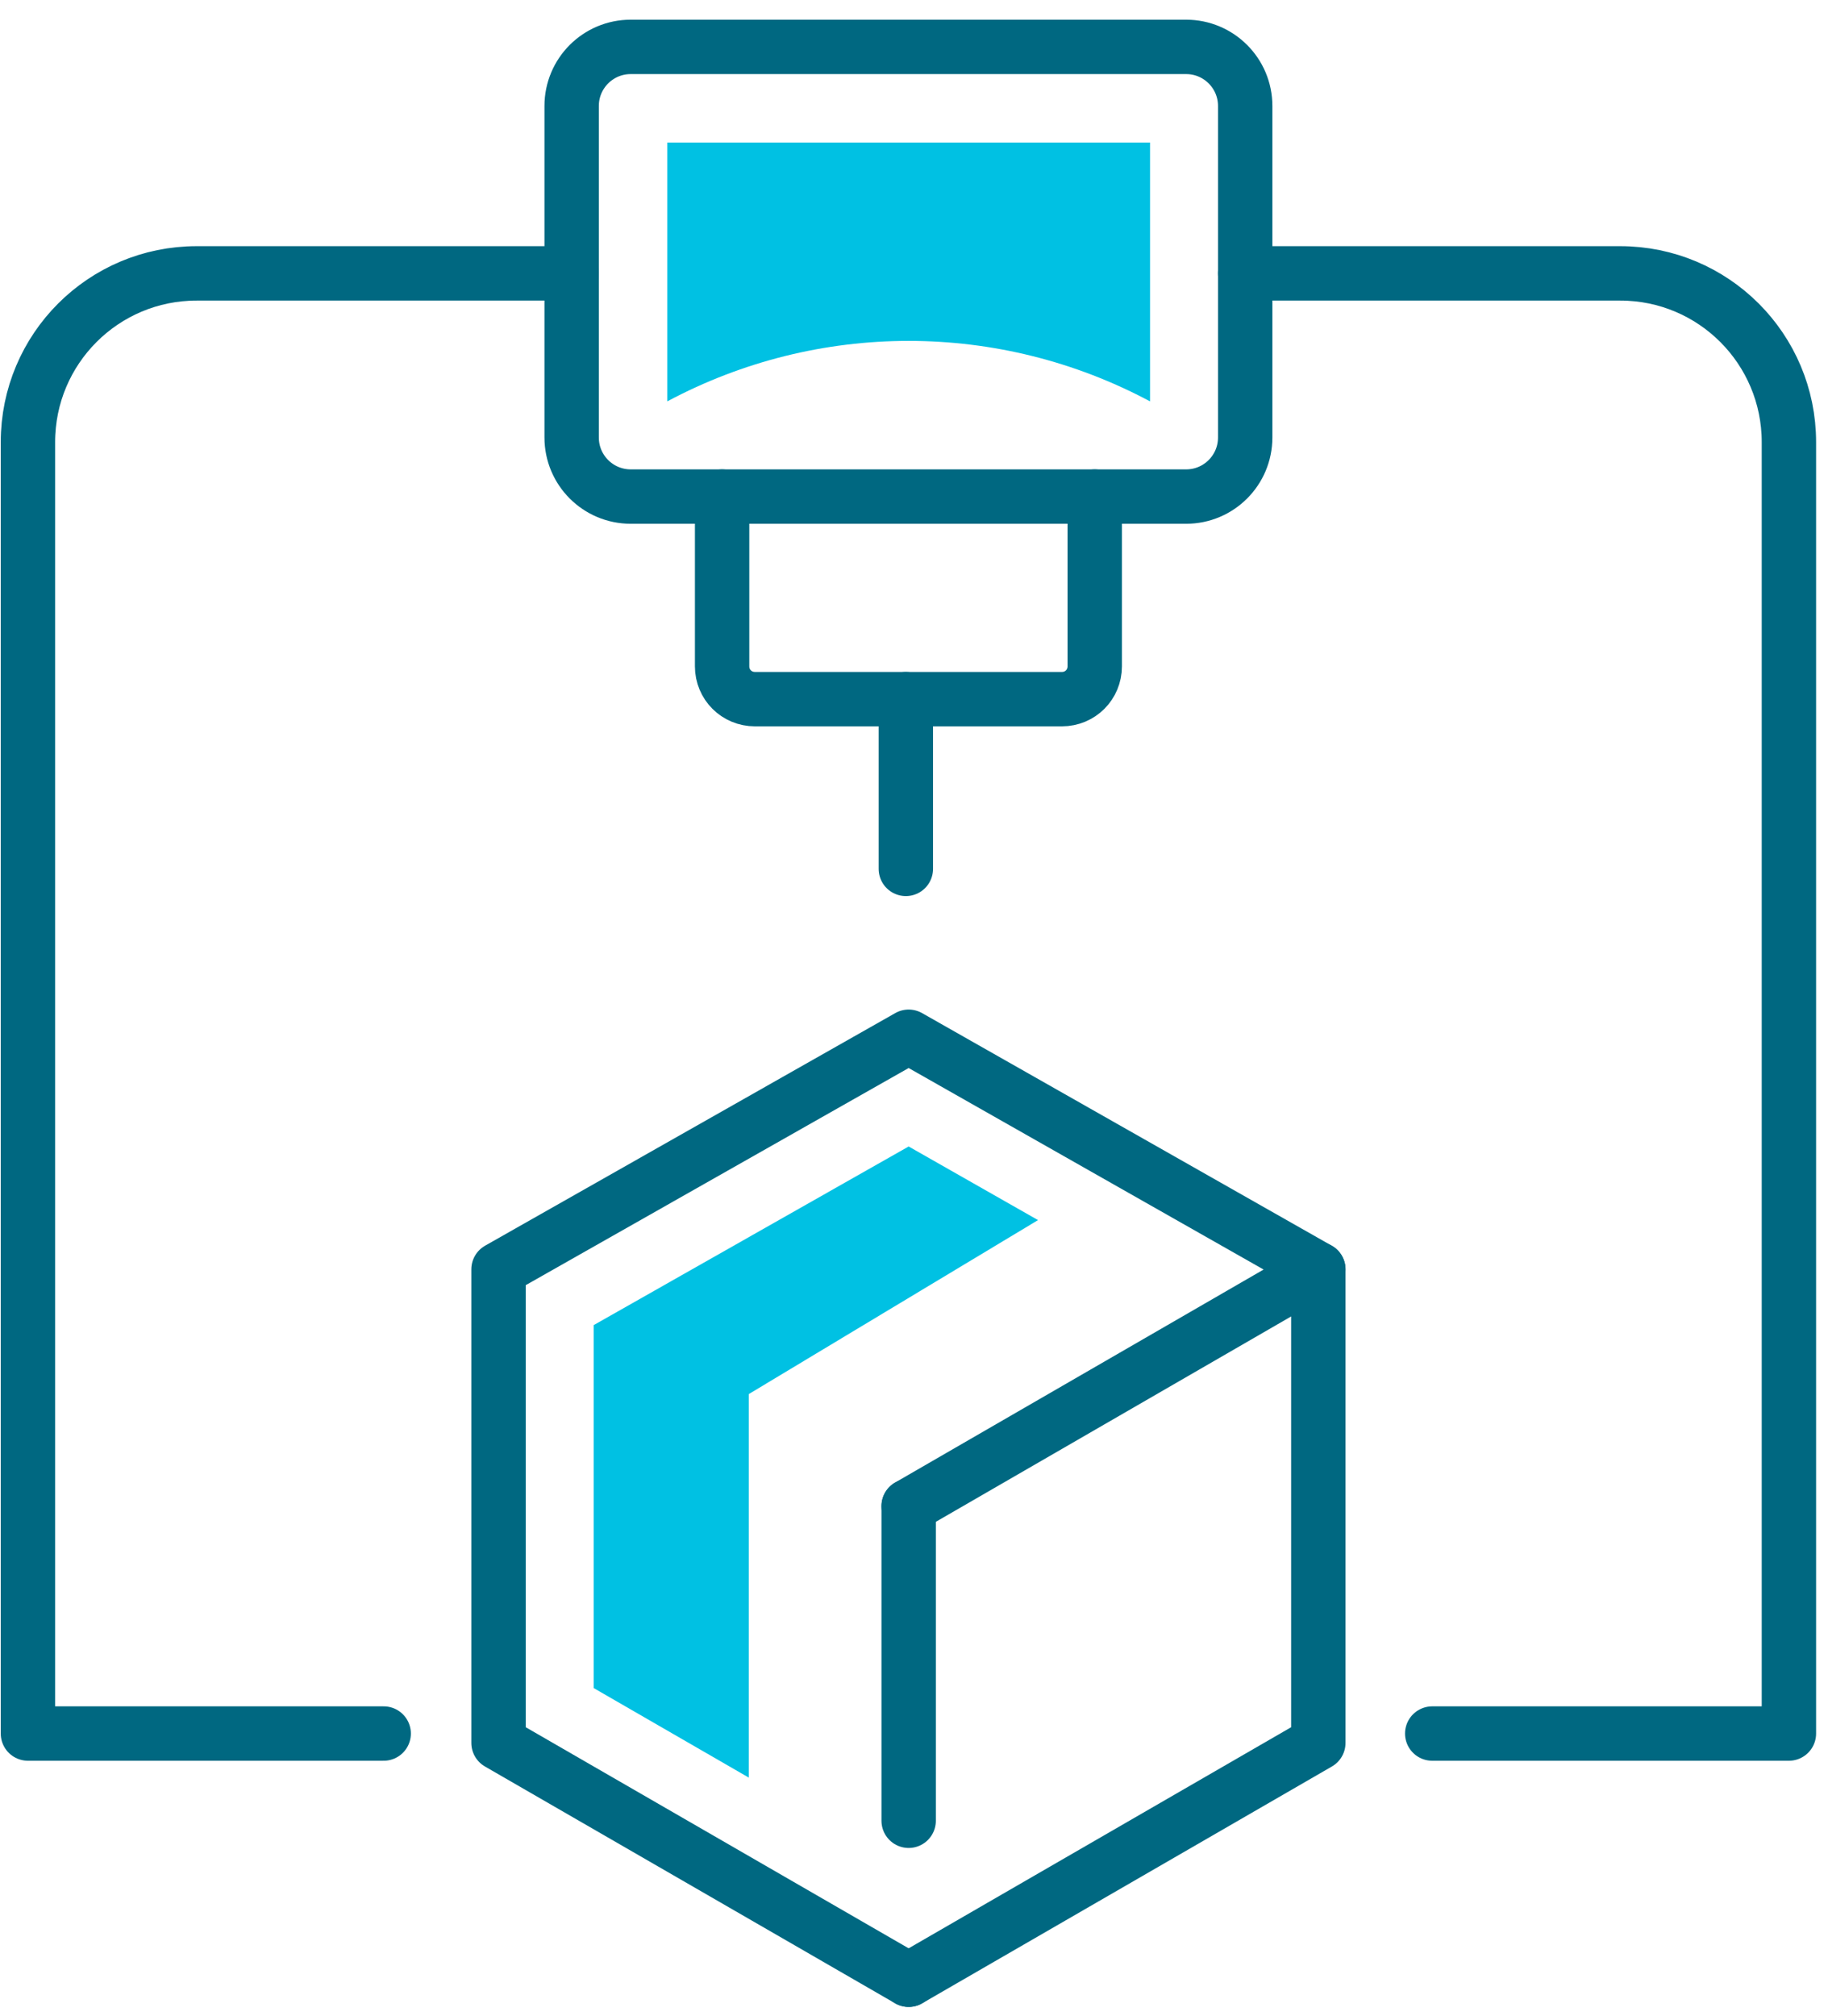
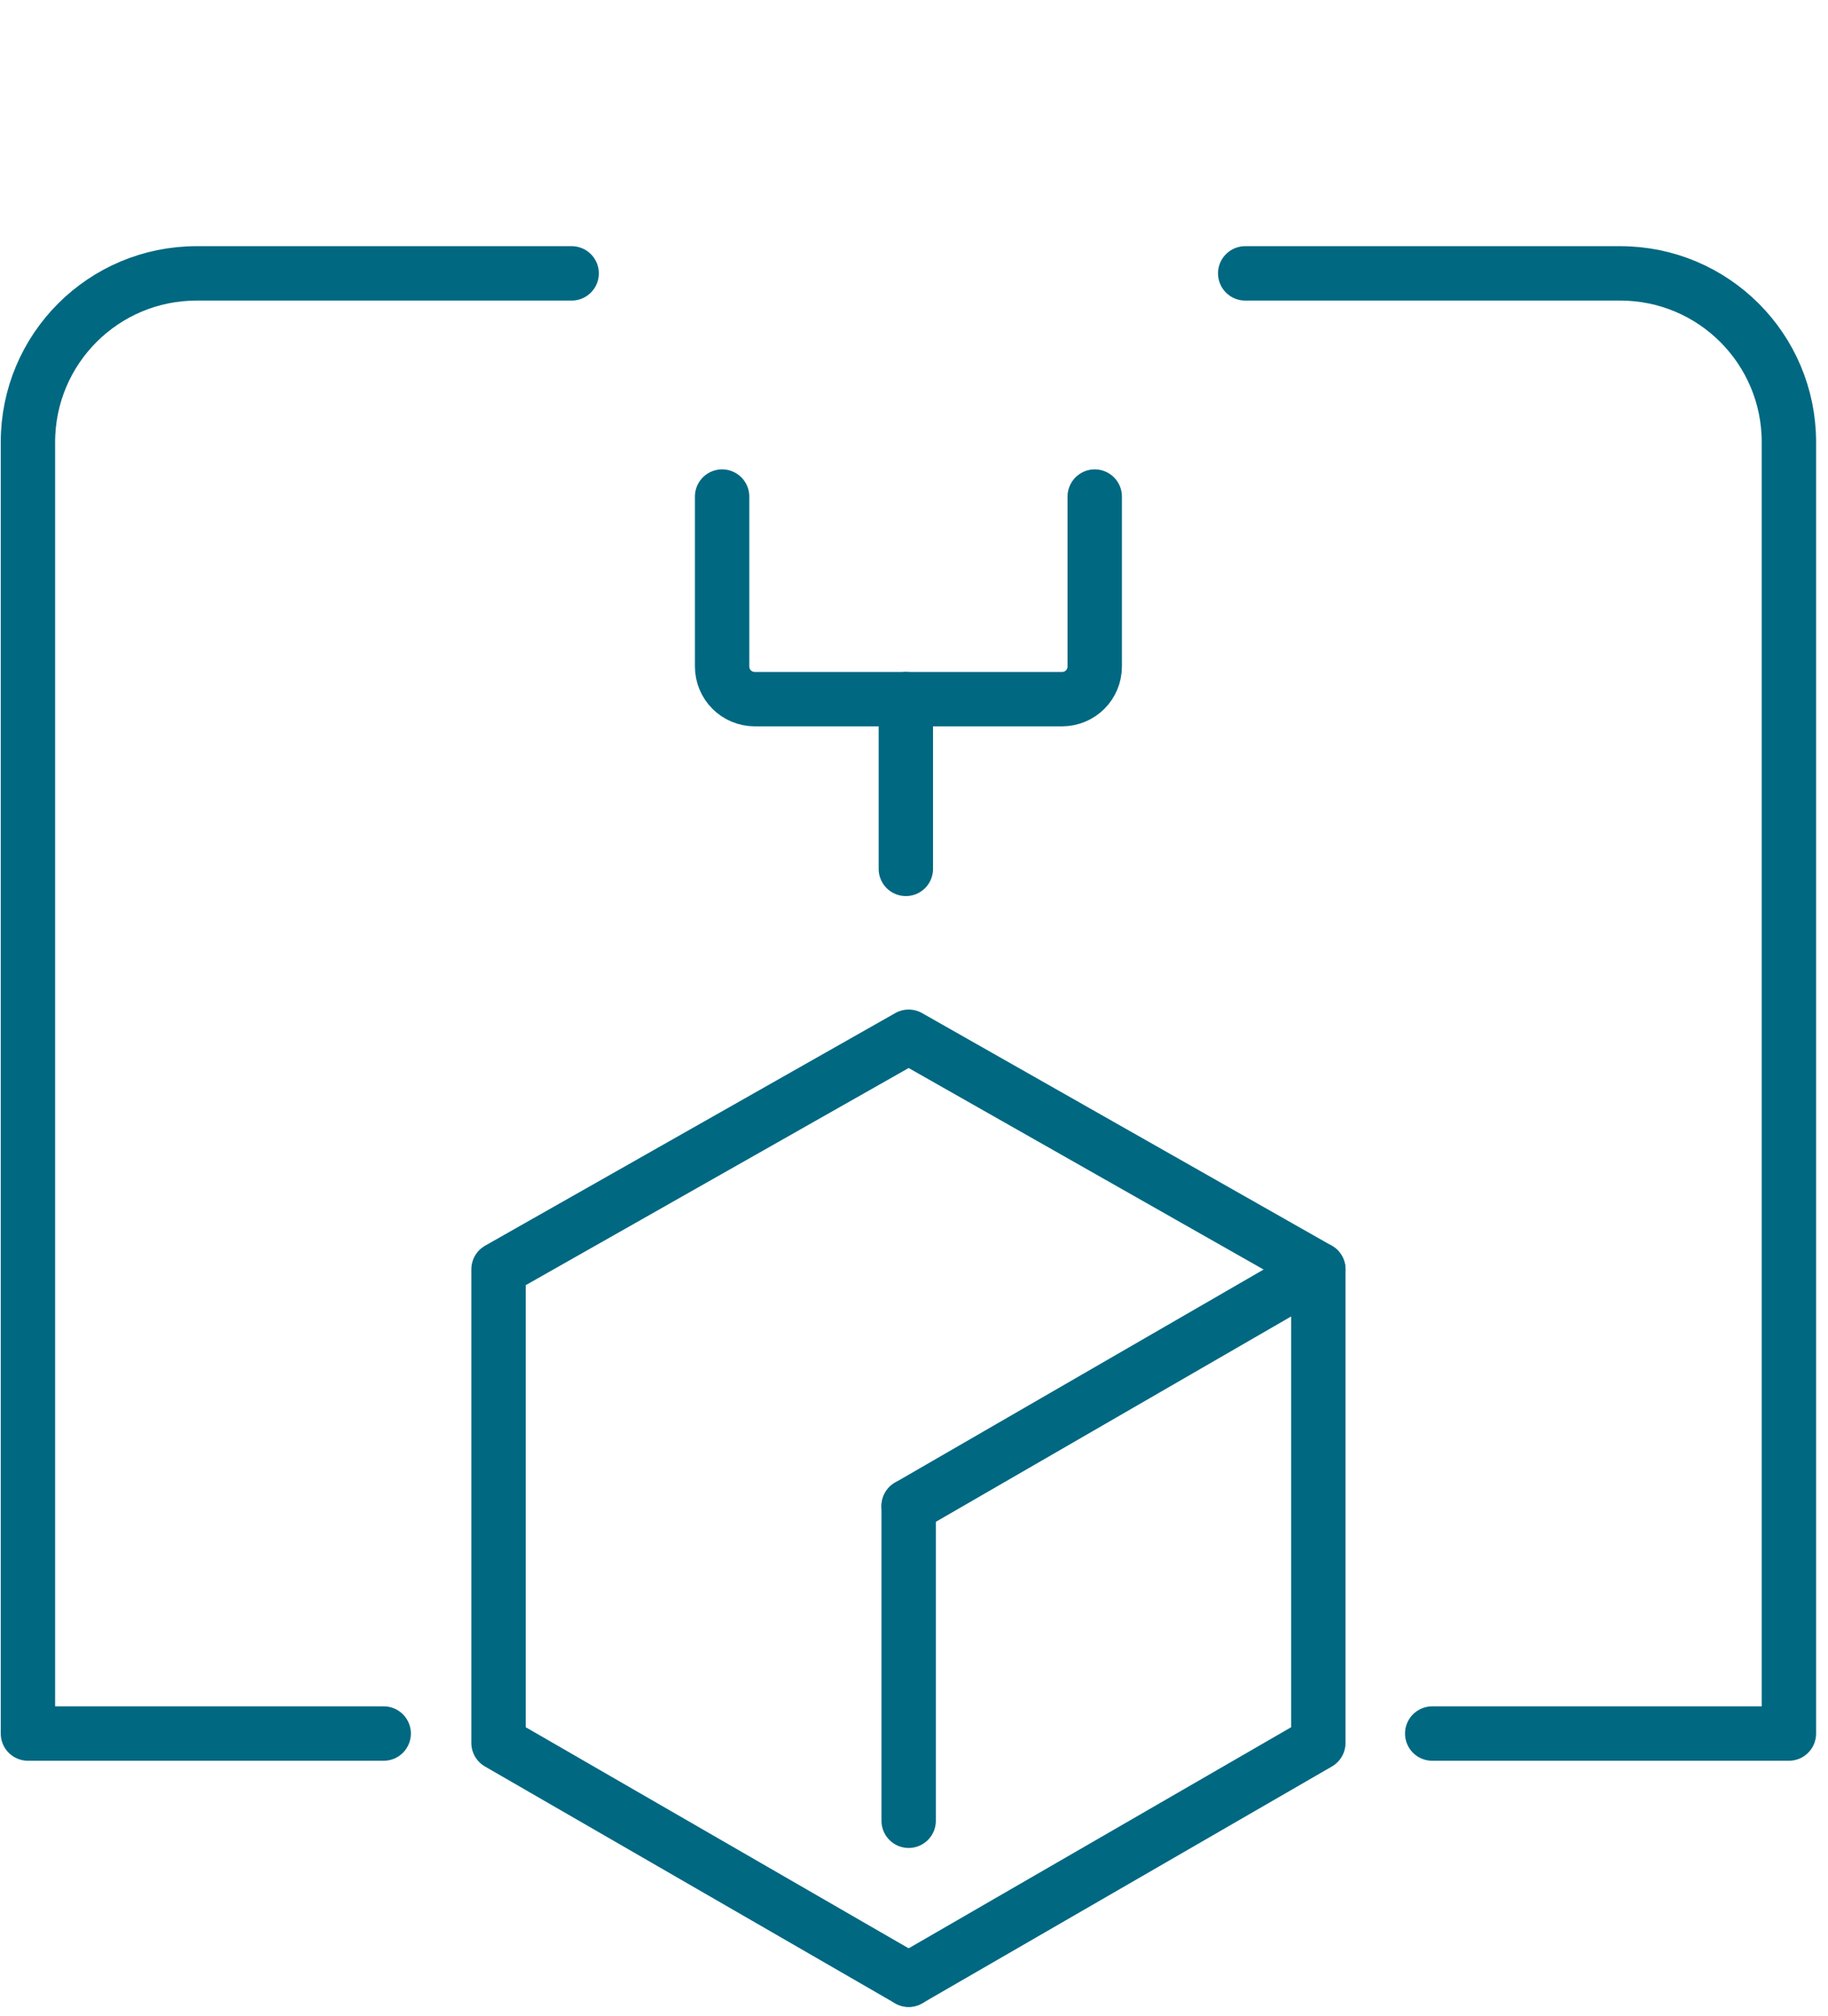
<svg xmlns="http://www.w3.org/2000/svg" width="39" height="43" viewBox="0 0 39 43" fill="none">
  <path d="M19.386 42.22L10.636 37.17V27.07L19.386 22.11L28.126 27.07L19.386 32.12" stroke="#006881" stroke-width="1.16" stroke-linecap="round" stroke-linejoin="round" />
  <path d="M19.386 42.22L28.126 37.17V27.07" stroke="#006881" stroke-width="1.16" stroke-linecap="round" stroke-linejoin="round" />
  <path d="M19.386 32.12V38.83" stroke="#006881" stroke-width="1.16" stroke-linecap="round" stroke-linejoin="round" />
-   <path d="M25.306 1H13.456C12.76 1 12.196 1.564 12.196 2.26V9.33C12.196 10.026 12.76 10.59 13.456 10.59H25.306C26.002 10.59 26.566 10.026 26.566 9.33V2.26C26.566 1.564 26.002 1 25.306 1Z" stroke="#006881" stroke-width="1.16" stroke-linecap="round" stroke-linejoin="round" />
-   <path d="M14.236 8.56V3.04H24.536V8.56C21.316 6.84 17.456 6.84 14.236 8.56Z" fill="#00C1E3" />
  <path d="M23.356 10.59V14.21C23.356 14.6 23.046 14.91 22.656 14.91H16.106C15.716 14.91 15.406 14.6 15.406 14.21V10.59" stroke="#006881" stroke-width="1.16" stroke-linecap="round" stroke-linejoin="round" />
  <path d="M19.326 14.91V18.53" stroke="#006881" stroke-width="1.16" stroke-linecap="round" stroke-linejoin="round" />
  <path d="M12.196 5.83H4.196C2.206 5.83 0.596 7.44 0.596 9.43V36.97H8.186" stroke="#006881" stroke-width="1.16" stroke-linecap="round" stroke-linejoin="round" />
  <path d="M26.566 5.83H34.566C36.556 5.83 38.166 7.44 38.166 9.43V36.97H30.556" stroke="#006881" stroke-width="1.16" stroke-linecap="round" stroke-linejoin="round" />
-   <path d="M12.666 28.26V36L15.976 37.91V29.73L22.146 26.02L19.386 24.45L12.666 28.26Z" fill="#00C1E3" />
</svg>